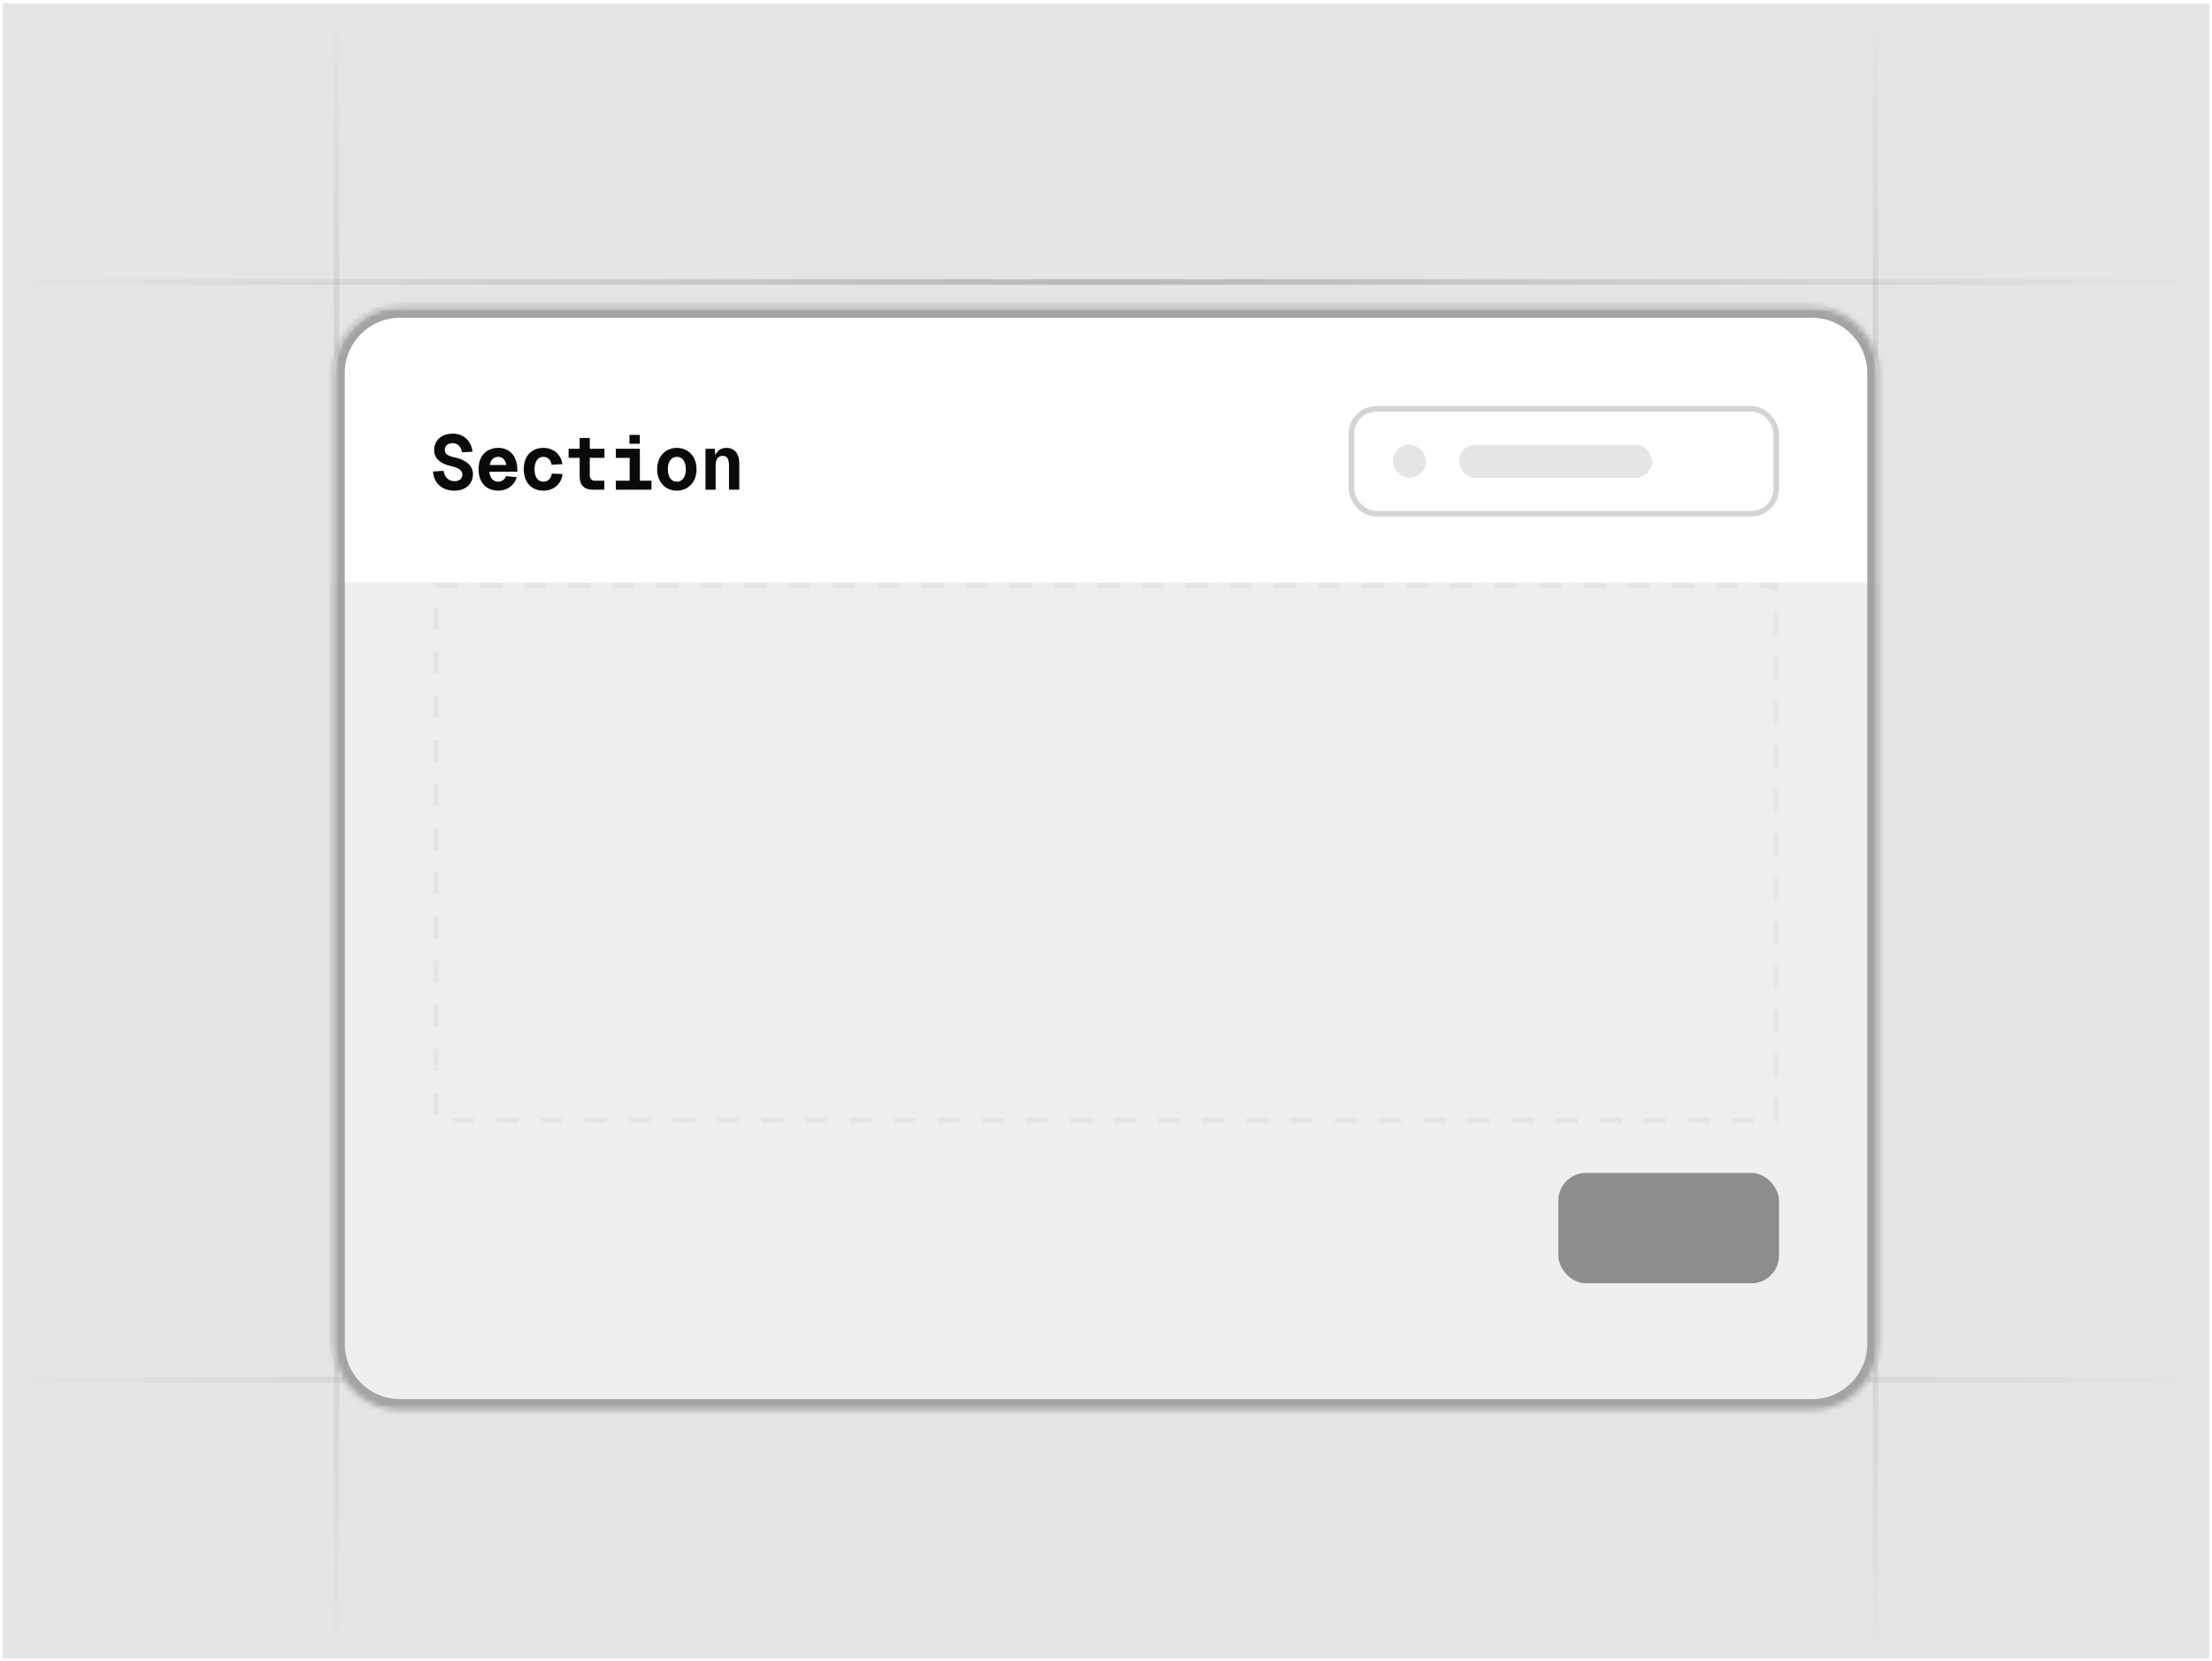
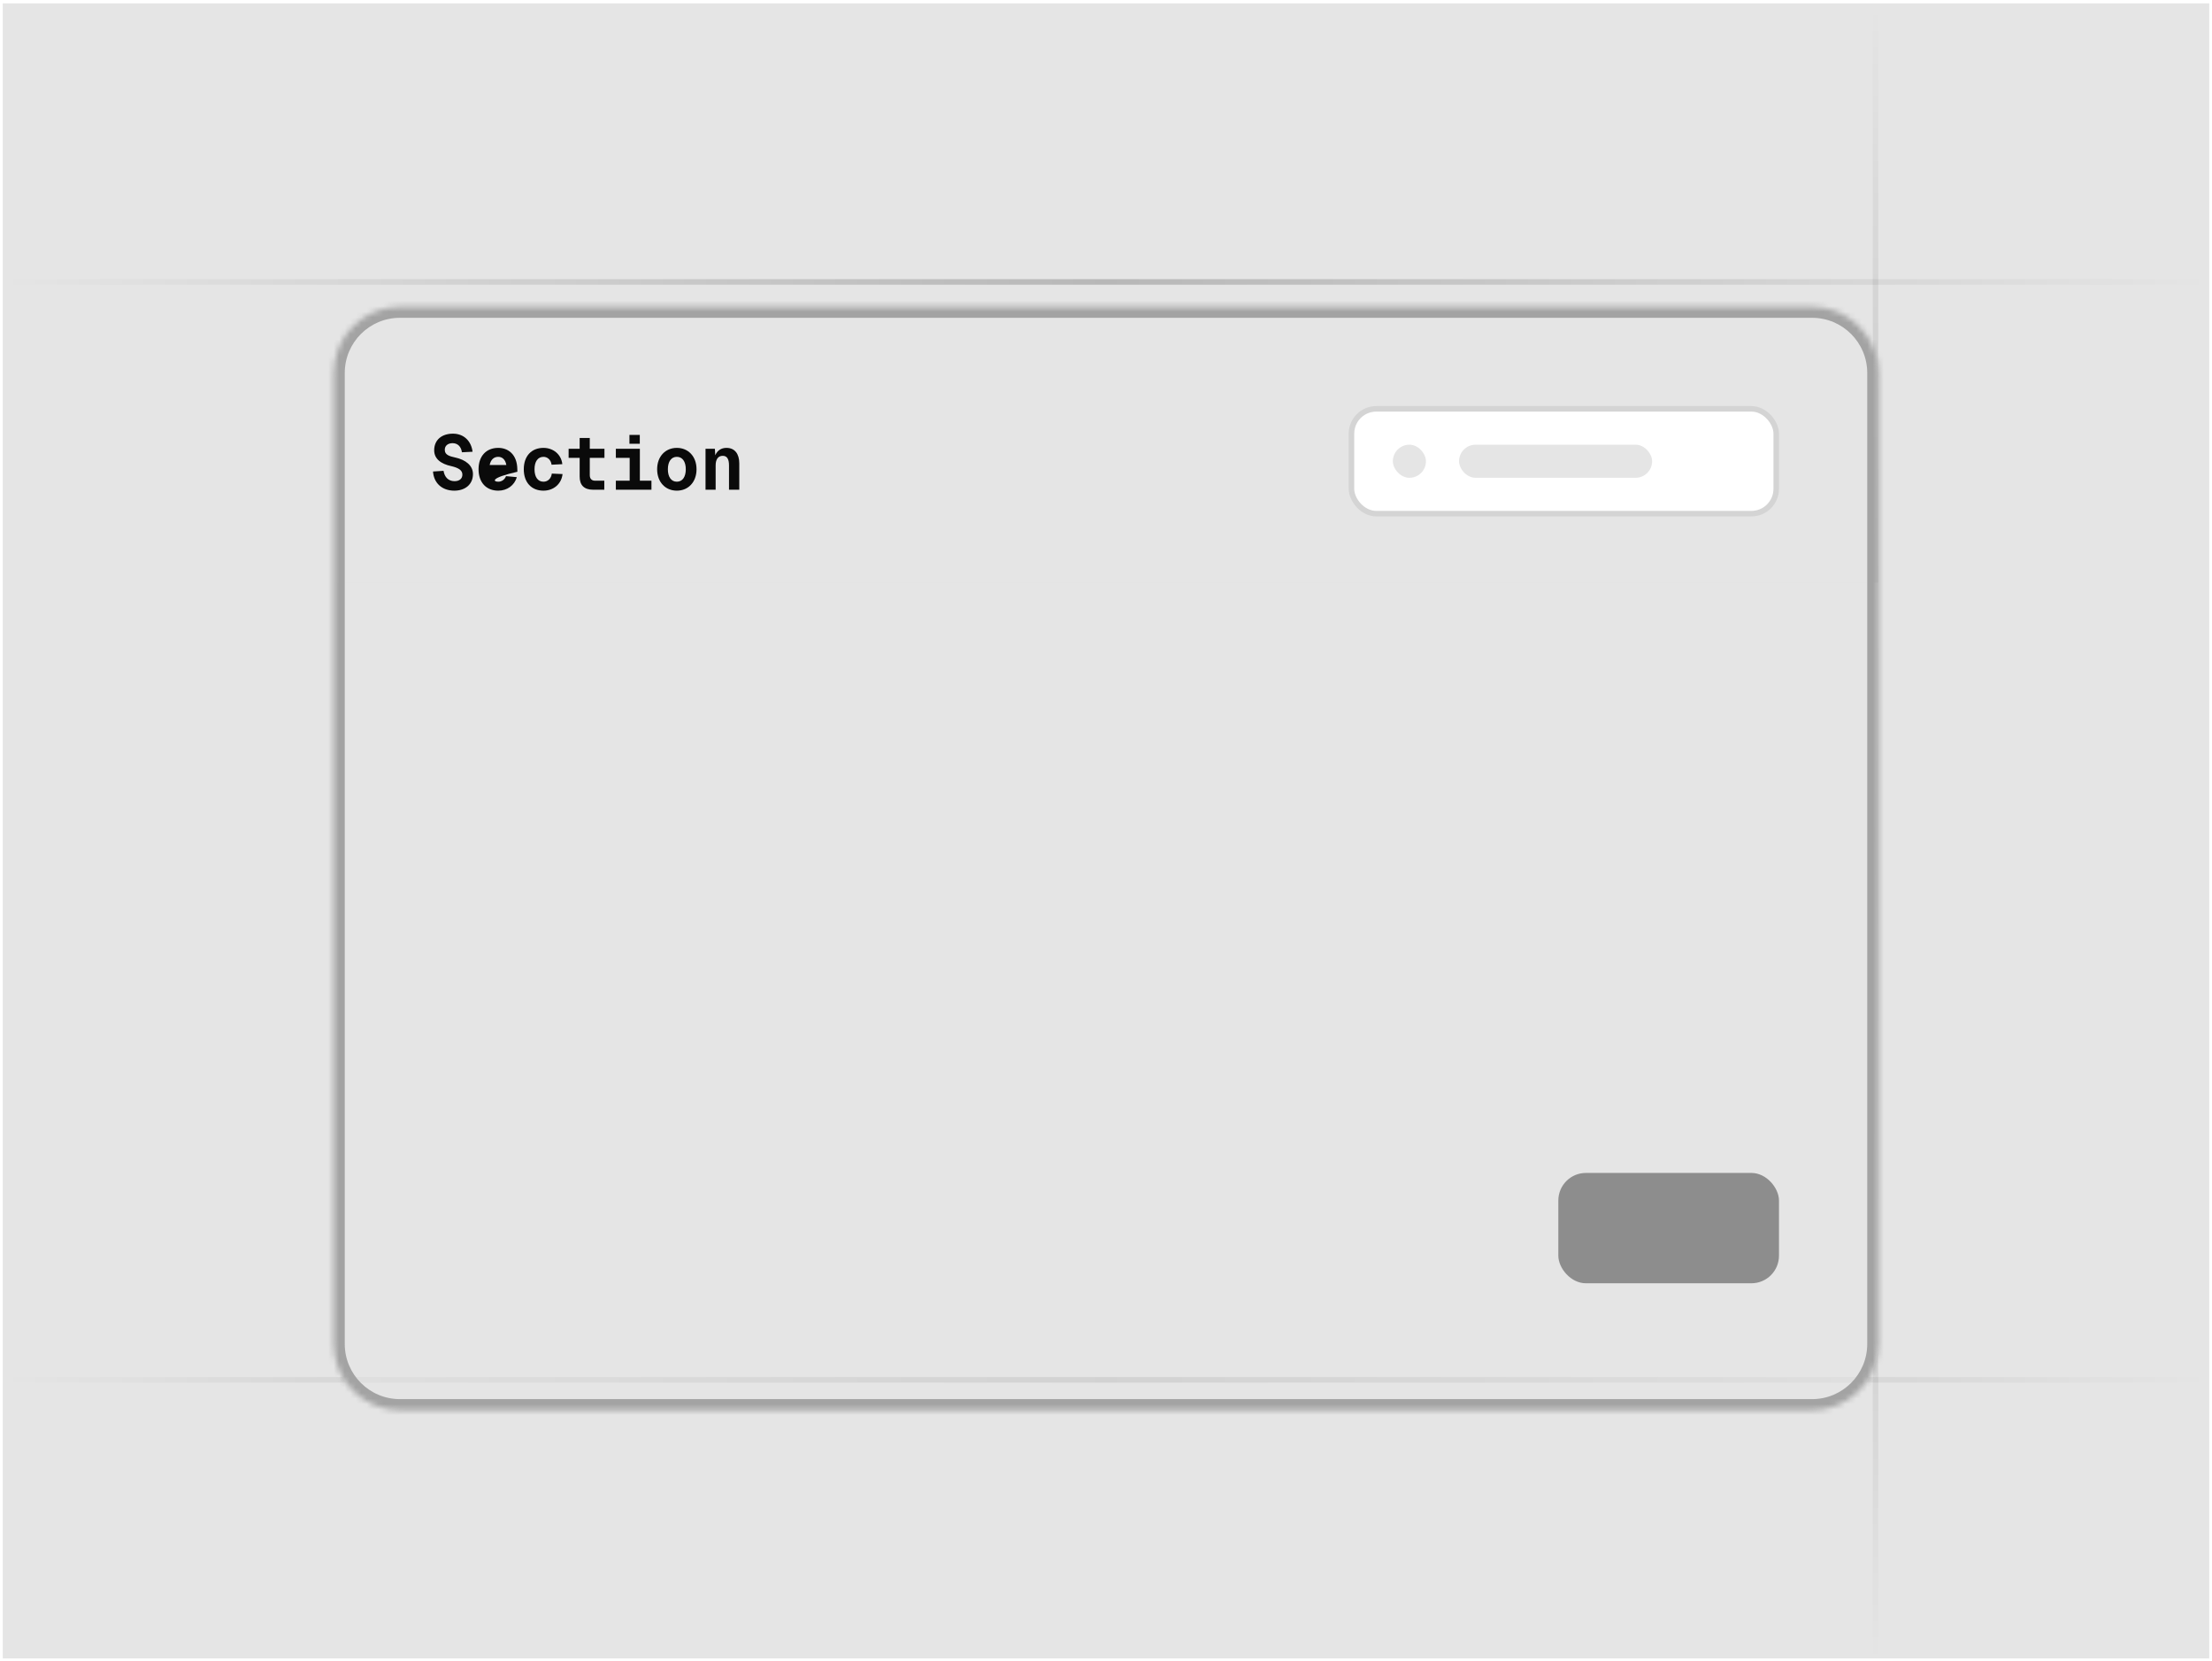
<svg xmlns="http://www.w3.org/2000/svg" width="401" height="301" viewBox="0 0 401 301" fill="none">
  <g clip-path="url(#clip0_22051_16508)">
    <rect width="400" height="300" transform="translate(0.5 0.605)" fill="#E5E5E5" />
    <rect x="0.5" y="50.605" width="400" height="1" fill="url(#paint0_linear_22051_16508)" />
    <rect x="340.5" y="1.22" width="300" height="1" transform="rotate(90 340.5 1.22)" fill="url(#paint1_linear_22051_16508)" />
-     <rect x="61.5" y="0.605" width="300" height="1" transform="rotate(90 61.5 0.605)" fill="url(#paint2_linear_22051_16508)" />
    <rect x="0.5" y="249.605" width="400" height="1" fill="url(#paint3_linear_22051_16508)" />
    <g filter="url(#filter0_di_22051_16508)">
      <g clip-path="url(#clip1_22051_16508)">
        <mask id="path-5-inside-1_22051_16508" fill="white">
          <path d="M60.5 62.605C60.5 55.978 65.873 50.605 72.5 50.605H328.5C335.127 50.605 340.5 55.978 340.5 62.605V238.605C340.5 245.233 335.127 250.605 328.5 250.605H72.5C65.873 250.605 60.5 245.233 60.5 238.605V62.605Z" />
        </mask>
-         <rect x="60.5" y="50.605" width="280" height="200" rx="12" fill="white" />
-         <rect opacity="0.1" x="79" y="101.105" width="243" height="97" fill="#E5E5E5" stroke="#0A0A0A" stroke-dasharray="4 4" />
        <path d="M80.404 80.339C80.6 81.501 81.286 82.215 82.406 82.215C83.288 82.215 83.848 81.753 83.82 80.983C83.792 80.269 83.204 79.821 81.846 79.499C79.928 79.093 78.71 78.169 78.71 76.615C78.71 74.767 80.054 73.605 82.112 73.605C84.072 73.605 85.43 74.921 85.668 76.881L83.736 76.979C83.61 75.971 82.98 75.327 82.042 75.327C81.146 75.327 80.558 75.859 80.642 76.657C80.684 77.427 81.468 77.707 82.532 77.931C84.422 78.337 85.738 79.387 85.738 80.927C85.738 82.831 84.296 83.937 82.364 83.937C80.152 83.937 78.64 82.579 78.5 80.465L80.404 80.339Z" fill="#0A0A0A" />
-         <path d="M86.754 80.059C86.754 77.679 88.141 76.181 90.325 76.181C92.103 76.181 93.74 77.343 93.782 80.045L93.796 80.507H88.715C88.826 81.641 89.4 82.313 90.325 82.313C90.954 82.313 91.487 81.935 91.739 81.305L93.684 81.487C93.278 82.971 91.934 83.937 90.325 83.937C88.141 83.937 86.754 82.439 86.754 80.059ZM88.77 79.289H91.794C91.612 78.267 91.025 77.805 90.325 77.805C89.499 77.805 88.953 78.351 88.77 79.289Z" fill="#0A0A0A" />
+         <path d="M86.754 80.059C86.754 77.679 88.141 76.181 90.325 76.181C92.103 76.181 93.74 77.343 93.782 80.045L93.796 80.507C88.826 81.641 89.4 82.313 90.325 82.313C90.954 82.313 91.487 81.935 91.739 81.305L93.684 81.487C93.278 82.971 91.934 83.937 90.325 83.937C88.141 83.937 86.754 82.439 86.754 80.059ZM88.77 79.289H91.794C91.612 78.267 91.025 77.805 90.325 77.805C89.499 77.805 88.953 78.351 88.77 79.289Z" fill="#0A0A0A" />
        <path d="M99.993 79.233C99.881 78.379 99.279 77.805 98.523 77.805C97.501 77.805 96.899 78.659 96.899 80.059C96.899 81.459 97.501 82.313 98.523 82.313C99.307 82.313 99.923 81.739 100.035 80.843L101.981 80.927C101.785 82.733 100.343 83.937 98.523 83.937C96.339 83.937 94.953 82.439 94.953 80.059C94.953 77.679 96.339 76.181 98.523 76.181C100.287 76.181 101.757 77.357 101.939 79.135L99.993 79.233Z" fill="#0A0A0A" />
        <path d="M105.084 74.389H106.918V76.349H109.578V77.987H106.918V81.137C106.918 81.753 107.254 82.131 107.87 82.131H109.55V83.769H107.562C105.868 83.769 105.084 82.929 105.084 81.389V77.987H103.082V76.349H105.084V74.389Z" fill="#0A0A0A" />
        <path d="M115.998 76.349V82.131H118.098V83.769H111.644V82.131H114.15V77.987H111.644V76.349H115.998ZM114.108 75.439V73.829H115.984V75.439H114.108Z" fill="#0A0A0A" />
        <path d="M122.699 83.937C120.627 83.937 119.129 82.383 119.129 80.059C119.129 77.735 120.627 76.181 122.699 76.181C124.771 76.181 126.269 77.735 126.269 80.059C126.269 82.383 124.771 83.937 122.699 83.937ZM121.075 80.059C121.075 81.459 121.691 82.313 122.699 82.313C123.707 82.313 124.323 81.459 124.323 80.059C124.323 78.659 123.707 77.805 122.699 77.805C121.691 77.805 121.075 78.659 121.075 80.059Z" fill="#0A0A0A" />
        <path d="M127.901 76.349H129.595L129.665 77.525C130.043 76.643 130.757 76.181 131.695 76.181C133.221 76.181 134.019 77.287 134.019 78.995V83.769H132.157V79.359C132.157 78.211 131.807 77.623 131.023 77.623C130.211 77.623 129.735 78.211 129.735 79.359V83.769H127.901V76.349Z" fill="#0A0A0A" />
        <rect x="245" y="69.105" width="77" height="19" rx="4.5" fill="white" stroke="#D4D4D4" />
        <rect x="252.5" y="75.605" width="6" height="6" rx="3" fill="#E5E5E5" />
        <rect x="264.5" y="75.605" width="35" height="6" rx="3" fill="#E5E5E5" />
        <g filter="url(#filter1_i_22051_16508)">
          <rect x="282.5" y="210.605" width="40" height="20" rx="5" fill="#0A0A0A" />
        </g>
        <path opacity="0.6" d="M60.5 100.605H340.5V240.605C340.5 246.128 336.023 250.605 330.5 250.605H70.5C64.977 250.605 60.5 246.128 60.5 240.605V100.605Z" fill="#E5E5E5" />
      </g>
      <path d="M72.5 50.605V52.605H328.5V50.605V48.605H72.5V50.605ZM340.5 62.605H338.5V238.605H340.5H342.5V62.605H340.5ZM328.5 250.605V248.605H72.5V250.605V252.605H328.5V250.605ZM60.5 238.605H62.5V62.605H60.5H58.5V238.605H60.5ZM72.5 250.605V248.605C66.977 248.605 62.5 244.128 62.5 238.605H60.5H58.5C58.5 246.337 64.768 252.605 72.5 252.605V250.605ZM340.5 238.605H338.5C338.5 244.128 334.023 248.605 328.5 248.605V250.605V252.605C336.232 252.605 342.5 246.337 342.5 238.605H340.5ZM328.5 50.605V52.605C334.023 52.605 338.5 57.082 338.5 62.605H340.5H342.5C342.5 54.873 336.232 48.605 328.5 48.605V50.605ZM72.5 50.605V48.605C64.768 48.605 58.5 54.873 58.5 62.605H60.5H62.5C62.5 57.082 66.977 52.605 72.5 52.605V50.605Z" fill="#A3A3A3" mask="url(#path-5-inside-1_22051_16508)" />
    </g>
  </g>
  <defs>
    <filter id="filter0_di_22051_16508" x="35.5" y="40.605" width="330" height="250" filterUnits="userSpaceOnUse" color-interpolation-filters="sRGB">
      <feFlood flood-opacity="0" result="BackgroundImageFix" />
      <feColorMatrix in="SourceAlpha" type="matrix" values="0 0 0 0 0 0 0 0 0 0 0 0 0 0 0 0 0 0 127 0" result="hardAlpha" />
      <feOffset dy="15" />
      <feGaussianBlur stdDeviation="12.5" />
      <feComposite in2="hardAlpha" operator="out" />
      <feColorMatrix type="matrix" values="0 0 0 0 0 0 0 0 0 0 0 0 0 0 0 0 0 0 0.1 0" />
      <feBlend mode="normal" in2="BackgroundImageFix" result="effect1_dropShadow_22051_16508" />
      <feBlend mode="normal" in="SourceGraphic" in2="effect1_dropShadow_22051_16508" result="shape" />
      <feColorMatrix in="SourceAlpha" type="matrix" values="0 0 0 0 0 0 0 0 0 0 0 0 0 0 0 0 0 0 127 0" result="hardAlpha" />
      <feOffset dy="-10" />
      <feComposite in2="hardAlpha" operator="arithmetic" k2="-1" k3="1" />
      <feColorMatrix type="matrix" values="0 0 0 0 0 0 0 0 0 0 0 0 0 0 0 0 0 0 0.08 0" />
      <feBlend mode="normal" in2="shape" result="effect2_innerShadow_22051_16508" />
    </filter>
    <filter id="filter1_i_22051_16508" x="282.5" y="210.605" width="40" height="20" filterUnits="userSpaceOnUse" color-interpolation-filters="sRGB">
      <feFlood flood-opacity="0" result="BackgroundImageFix" />
      <feBlend mode="normal" in="SourceGraphic" in2="BackgroundImageFix" result="shape" />
      <feColorMatrix in="SourceAlpha" type="matrix" values="0 0 0 0 0 0 0 0 0 0 0 0 0 0 0 0 0 0 127 0" result="hardAlpha" />
      <feOffset dy="-3" />
      <feComposite in2="hardAlpha" operator="arithmetic" k2="-1" k3="1" />
      <feColorMatrix type="matrix" values="0 0 0 0 0.251 0 0 0 0 0.251 0 0 0 0 0.251 0 0 0 1 0" />
      <feBlend mode="normal" in2="shape" result="effect1_innerShadow_22051_16508" />
    </filter>
    <linearGradient id="paint0_linear_22051_16508" x1="0.5" y1="51.105" x2="400.5" y2="51.105" gradientUnits="userSpaceOnUse">
      <stop stop-opacity="0" />
      <stop offset="0.5" stop-opacity="0.2" />
      <stop offset="1" stop-opacity="0" />
    </linearGradient>
    <linearGradient id="paint1_linear_22051_16508" x1="340.5" y1="1.72" x2="640.5" y2="1.72" gradientUnits="userSpaceOnUse">
      <stop stop-opacity="0" />
      <stop offset="0.5" stop-opacity="0.2" />
      <stop offset="1" stop-opacity="0" />
    </linearGradient>
    <linearGradient id="paint2_linear_22051_16508" x1="61.5" y1="1.105" x2="361.5" y2="1.105" gradientUnits="userSpaceOnUse">
      <stop stop-opacity="0" />
      <stop offset="0.5" stop-opacity="0.2" />
      <stop offset="1" stop-opacity="0" />
    </linearGradient>
    <linearGradient id="paint3_linear_22051_16508" x1="0.5" y1="250.105" x2="400.5" y2="250.105" gradientUnits="userSpaceOnUse">
      <stop stop-opacity="0" />
      <stop offset="0.5" stop-opacity="0.2" />
      <stop offset="1" stop-opacity="0" />
    </linearGradient>
    <clipPath id="clip0_22051_16508">
      <rect width="400" height="300" fill="white" transform="translate(0.5 0.605)" />
    </clipPath>
    <clipPath id="clip1_22051_16508">
      <path d="M60.5 62.605C60.5 55.978 65.873 50.605 72.5 50.605H328.5C335.127 50.605 340.5 55.978 340.5 62.605V238.605C340.5 245.233 335.127 250.605 328.5 250.605H72.5C65.873 250.605 60.5 245.233 60.5 238.605V62.605Z" fill="white" />
    </clipPath>
  </defs>
</svg>